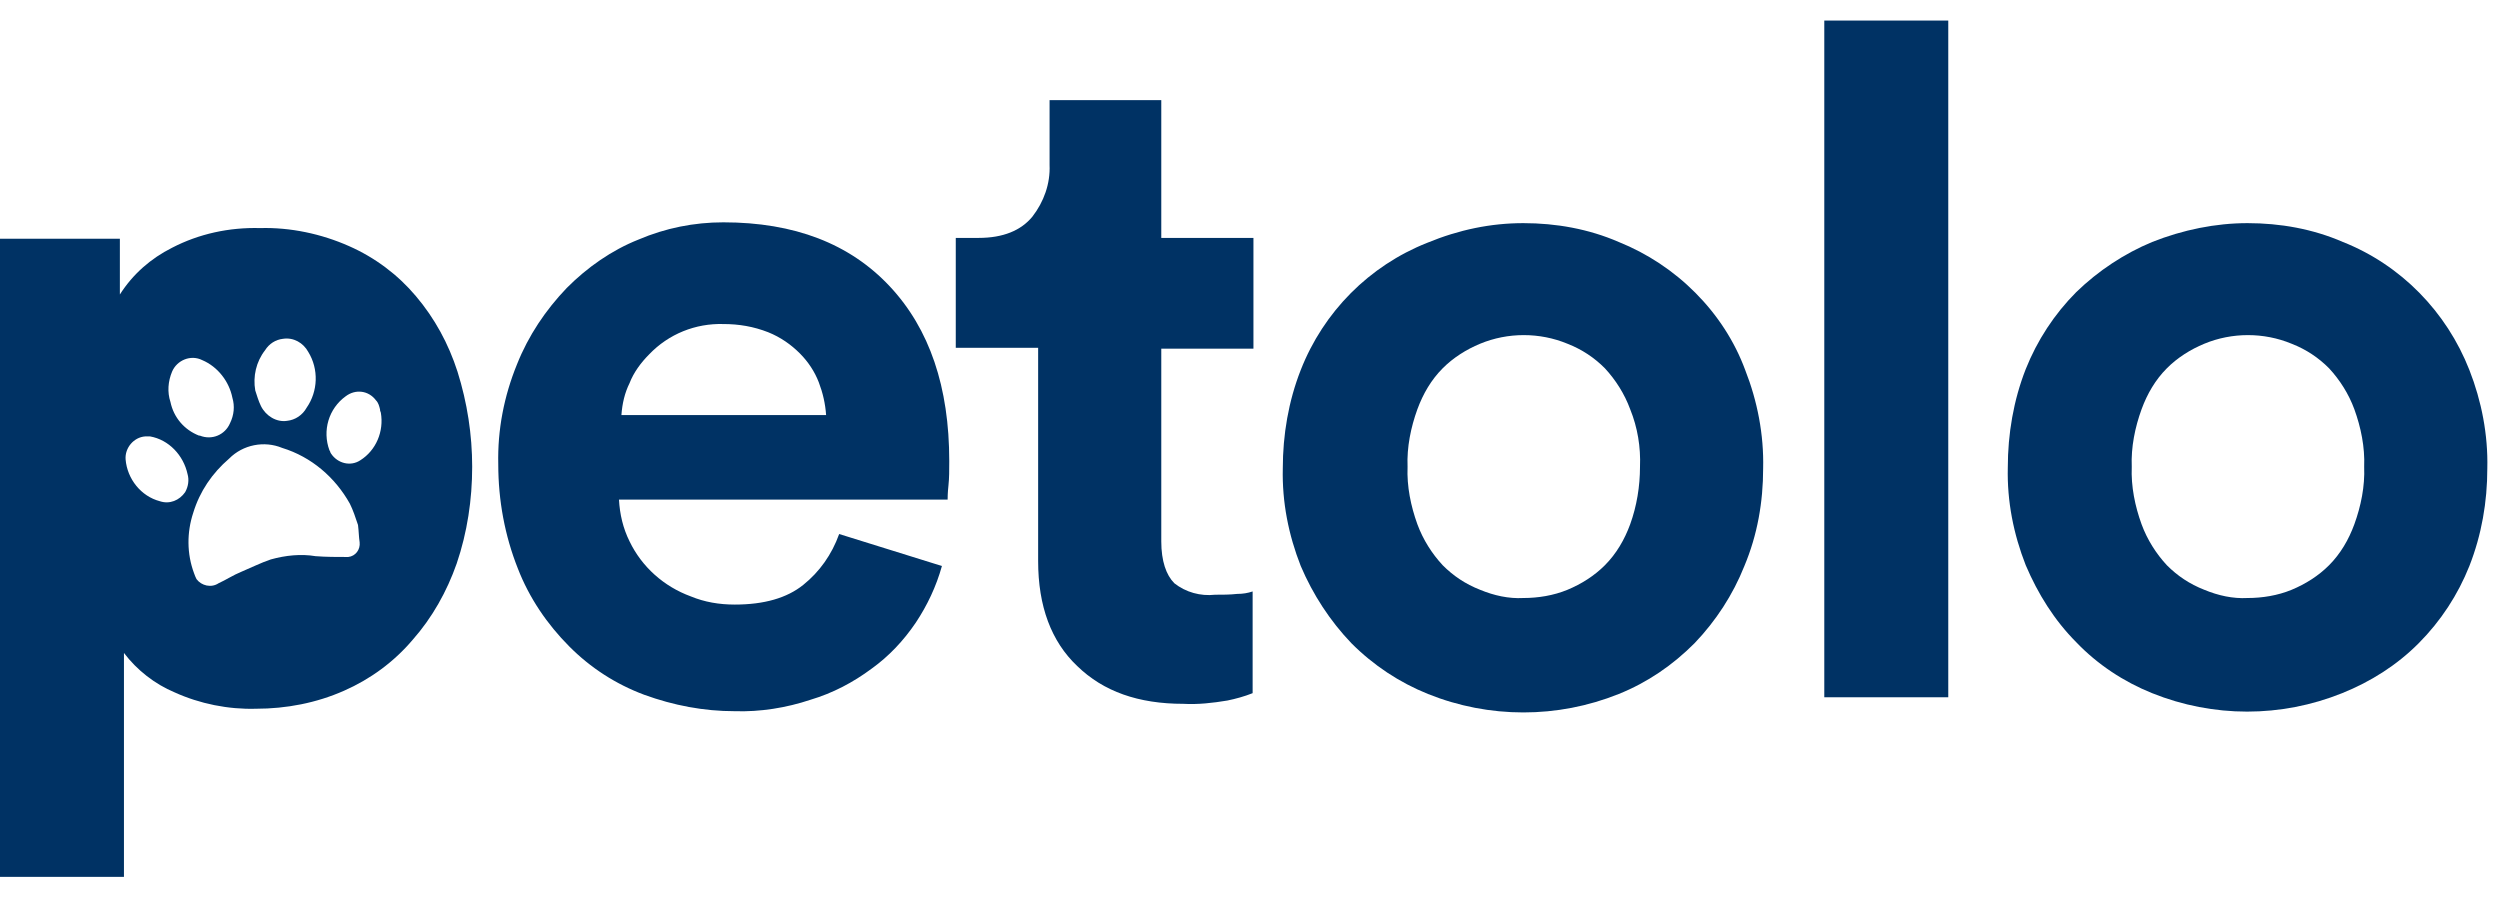
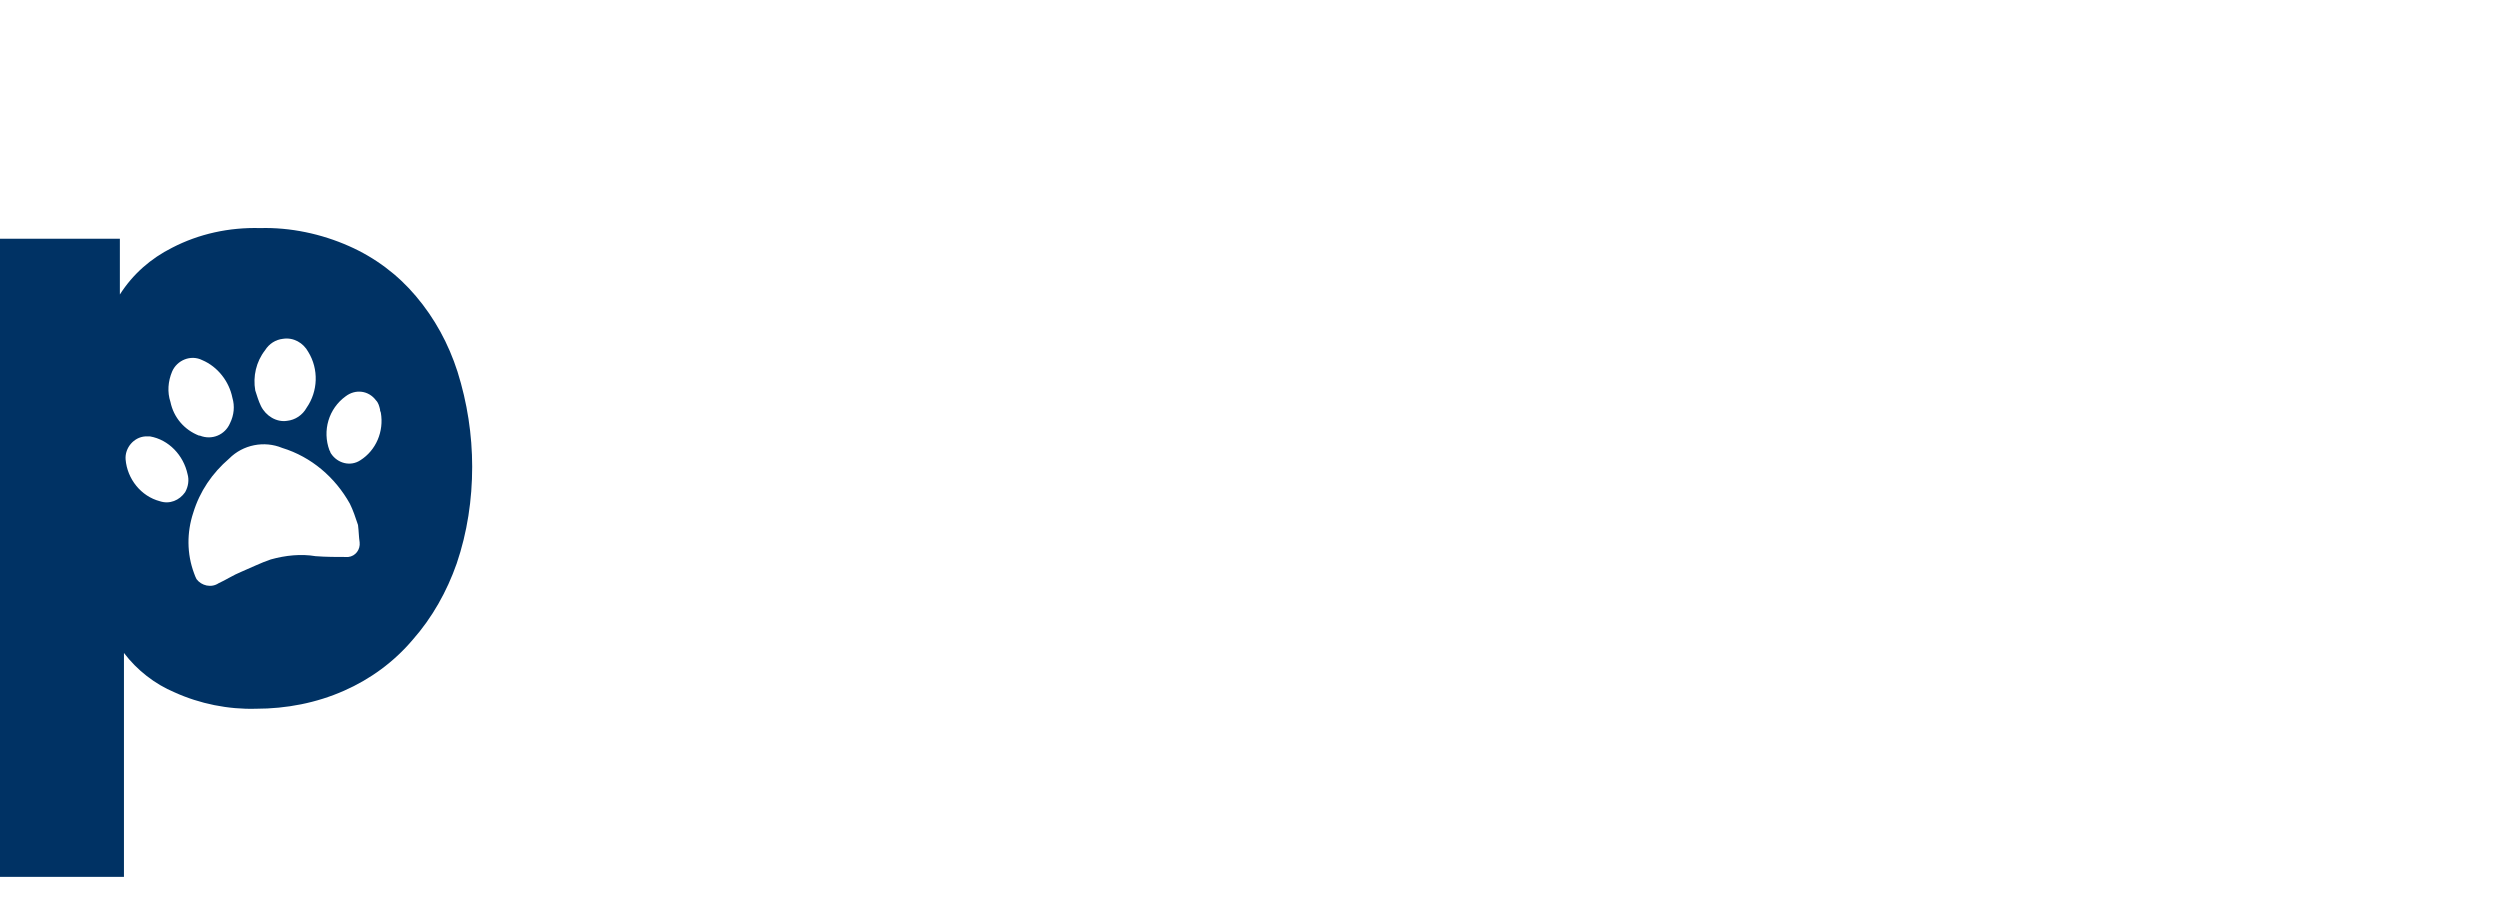
<svg xmlns="http://www.w3.org/2000/svg" width="117" height="42" viewBox="0 0 117 42" fill="none">
-   <path d="M44.082 26.489C43.815 27.449 43.395 28.332 42.86 29.138C42.288 29.983 41.601 30.712 40.799 31.288C39.922 31.941 38.968 32.44 37.937 32.747C36.792 33.13 35.571 33.322 34.388 33.284C32.937 33.284 31.525 33.015 30.151 32.516C28.815 32.017 27.632 31.25 26.64 30.251C25.609 29.215 24.77 27.987 24.235 26.605C23.625 25.069 23.319 23.418 23.319 21.729C23.281 20.117 23.587 18.543 24.197 17.046C24.732 15.703 25.533 14.512 26.525 13.476C27.48 12.516 28.625 11.71 29.884 11.211C31.143 10.674 32.479 10.405 33.853 10.405C37.174 10.405 39.769 11.403 41.639 13.399C43.509 15.395 44.425 18.121 44.425 21.576C44.425 21.998 44.425 22.382 44.387 22.727C44.349 23.073 44.349 23.303 44.349 23.38H28.968C29.006 24.071 29.159 24.724 29.464 25.338C30.037 26.528 31.067 27.449 32.327 27.91C32.975 28.178 33.662 28.294 34.388 28.294C35.761 28.294 36.83 27.987 37.593 27.372C38.357 26.758 38.929 25.952 39.273 24.992L44.082 26.489ZM38.662 19.426C38.624 18.889 38.51 18.39 38.319 17.891C38.128 17.392 37.822 16.931 37.441 16.547C37.021 16.125 36.525 15.779 35.952 15.549C35.265 15.28 34.578 15.165 33.853 15.165C32.556 15.127 31.296 15.626 30.38 16.585C29.998 16.969 29.655 17.43 29.464 17.929C29.235 18.39 29.121 18.889 29.082 19.426H38.662Z" fill="#003264" />
-   <path d="M54.348 11.134H58.661V16.317H54.348V25.338C54.348 26.259 54.577 26.912 54.959 27.296C55.493 27.718 56.18 27.91 56.867 27.833C57.211 27.833 57.554 27.833 57.898 27.795C58.165 27.795 58.394 27.756 58.623 27.68V32.44C58.241 32.593 57.822 32.708 57.44 32.785C56.753 32.9 56.066 32.977 55.379 32.939C53.28 32.939 51.639 32.363 50.417 31.173C49.196 30.021 48.585 28.37 48.585 26.259V16.278H44.73V11.134H45.799C46.944 11.134 47.784 10.789 48.318 10.136C48.852 9.445 49.158 8.601 49.12 7.718V4.685H54.348V11.134Z" fill="#003264" />
-   <path d="M71.294 10.443C72.821 10.443 74.347 10.712 75.76 11.326C77.095 11.864 78.317 12.67 79.347 13.706C80.378 14.743 81.179 15.971 81.675 17.315C82.248 18.773 82.553 20.347 82.515 21.921C82.515 23.495 82.248 25.031 81.637 26.489C81.103 27.833 80.301 29.061 79.309 30.098C78.278 31.134 77.095 31.941 75.76 32.478C72.897 33.63 69.691 33.63 66.829 32.478C65.493 31.941 64.272 31.134 63.241 30.098C62.249 29.061 61.447 27.833 60.875 26.489C60.302 25.031 59.997 23.495 60.035 21.921C60.035 20.347 60.302 18.773 60.875 17.315C61.943 14.589 64.081 12.44 66.79 11.365C68.279 10.751 69.767 10.443 71.294 10.443ZM71.294 27.987C71.981 27.987 72.706 27.871 73.355 27.603C74.004 27.334 74.615 26.95 75.111 26.451C75.645 25.914 76.027 25.261 76.294 24.532C76.599 23.687 76.752 22.766 76.752 21.845C76.79 20.923 76.637 20.002 76.294 19.157C76.027 18.428 75.607 17.775 75.111 17.238C74.615 16.739 74.042 16.355 73.355 16.086C72.057 15.549 70.569 15.549 69.271 16.086C68.623 16.355 68.012 16.739 67.516 17.238C66.981 17.775 66.6 18.428 66.332 19.157C66.027 20.002 65.836 20.923 65.874 21.845C65.836 22.766 66.027 23.687 66.332 24.532C66.6 25.261 67.019 25.914 67.516 26.451C68.012 26.95 68.584 27.334 69.271 27.603C69.92 27.871 70.607 28.025 71.294 27.987Z" fill="#003264" />
-   <path d="M85.377 32.632V0.962H91.179V32.632H85.377Z" fill="#003264" />
-   <path d="M105.185 10.443C106.712 10.443 108.239 10.712 109.651 11.326C112.361 12.401 114.498 14.589 115.567 17.315C116.139 18.773 116.444 20.347 116.406 21.921C116.406 23.495 116.139 25.031 115.567 26.489C115.032 27.833 114.231 29.061 113.2 30.098C112.17 31.134 110.949 31.902 109.613 32.44C106.75 33.591 103.582 33.591 100.72 32.44C99.384 31.902 98.163 31.096 97.171 30.059C96.14 29.023 95.377 27.795 94.804 26.451C94.232 24.992 93.927 23.457 93.965 21.883C93.965 20.309 94.232 18.735 94.804 17.276C95.339 15.933 96.14 14.704 97.171 13.668C98.201 12.67 99.422 11.864 100.72 11.326C102.17 10.751 103.697 10.443 105.185 10.443ZM105.185 27.987C105.872 27.987 106.598 27.871 107.246 27.603C107.895 27.334 108.506 26.95 109.002 26.451C109.536 25.914 109.918 25.261 110.185 24.532C110.491 23.687 110.681 22.766 110.643 21.845C110.681 20.923 110.491 20.002 110.185 19.157C109.918 18.428 109.498 17.775 109.002 17.238C108.506 16.739 107.933 16.355 107.246 16.086C105.949 15.549 104.46 15.549 103.163 16.086C102.514 16.355 101.903 16.739 101.407 17.238C100.873 17.775 100.491 18.428 100.224 19.157C99.918 20.002 99.728 20.923 99.766 21.845C99.728 22.766 99.918 23.687 100.224 24.532C100.491 25.261 100.911 25.914 101.407 26.451C101.903 26.95 102.476 27.334 103.163 27.603C103.811 27.871 104.498 28.025 105.185 27.987Z" fill="#003264" />
  <path d="M21.411 17.392C20.991 16.086 20.343 14.896 19.465 13.86C18.625 12.862 17.556 12.056 16.335 11.518C15.037 10.942 13.587 10.635 12.175 10.674C10.725 10.635 9.312 10.942 8.053 11.595C7.061 12.094 6.221 12.823 5.61 13.783V11.173H0V41.038H5.801V30.558C6.412 31.365 7.252 32.017 8.168 32.401C9.351 32.939 10.687 33.207 11.984 33.169C13.396 33.169 14.808 32.9 16.106 32.324C17.327 31.787 18.434 30.981 19.312 29.944C20.228 28.908 20.915 27.68 21.373 26.374C21.869 24.916 22.098 23.38 22.098 21.845C22.098 20.347 21.869 18.85 21.411 17.392ZM12.404 16.393C12.595 16.086 12.9 15.894 13.244 15.856C13.74 15.779 14.198 16.048 14.427 16.47C14.923 17.276 14.885 18.313 14.35 19.081C14.16 19.426 13.816 19.656 13.434 19.695C12.938 19.772 12.442 19.465 12.213 19.004C12.099 18.773 12.022 18.505 11.946 18.274C11.832 17.622 11.984 16.931 12.404 16.393ZM8.053 17.392C8.282 16.854 8.931 16.585 9.465 16.854C10.19 17.161 10.725 17.852 10.877 18.62C10.992 19.004 10.954 19.426 10.763 19.81C10.534 20.347 9.923 20.616 9.351 20.386H9.312C8.626 20.117 8.129 19.541 7.977 18.812C7.824 18.351 7.862 17.852 8.053 17.392ZM8.664 23.035C8.397 23.418 7.939 23.61 7.481 23.457C6.603 23.227 5.954 22.42 5.878 21.499C5.839 20.962 6.259 20.463 6.794 20.424C6.87 20.424 6.946 20.424 7.023 20.424C7.9 20.578 8.587 21.307 8.778 22.19C8.855 22.459 8.816 22.766 8.664 23.035ZM16.259 26.067C15.763 26.067 15.266 26.067 14.77 26.029C14.083 25.914 13.358 25.99 12.671 26.182C12.213 26.336 11.755 26.566 11.297 26.758C10.915 26.912 10.572 27.142 10.229 27.296C9.885 27.526 9.427 27.411 9.198 27.104C9.16 27.027 9.122 26.95 9.084 26.835C8.74 25.914 8.74 24.916 9.045 23.994C9.351 22.996 9.923 22.152 10.725 21.461C11.373 20.808 12.366 20.616 13.205 20.962C14.579 21.384 15.686 22.344 16.373 23.572C16.526 23.879 16.64 24.225 16.755 24.57C16.793 24.877 16.793 25.146 16.831 25.376C16.869 25.722 16.64 26.029 16.297 26.067C16.297 26.067 16.297 26.067 16.259 26.067ZM16.869 21.537C16.411 21.845 15.801 21.691 15.495 21.23C15.457 21.192 15.457 21.115 15.419 21.077C15.076 20.155 15.381 19.119 16.182 18.543C16.64 18.198 17.251 18.274 17.595 18.735C17.709 18.85 17.747 19.004 17.785 19.157C17.785 19.196 17.785 19.234 17.823 19.311C17.976 20.194 17.595 21.077 16.869 21.537Z" fill="#003264" />
</svg>